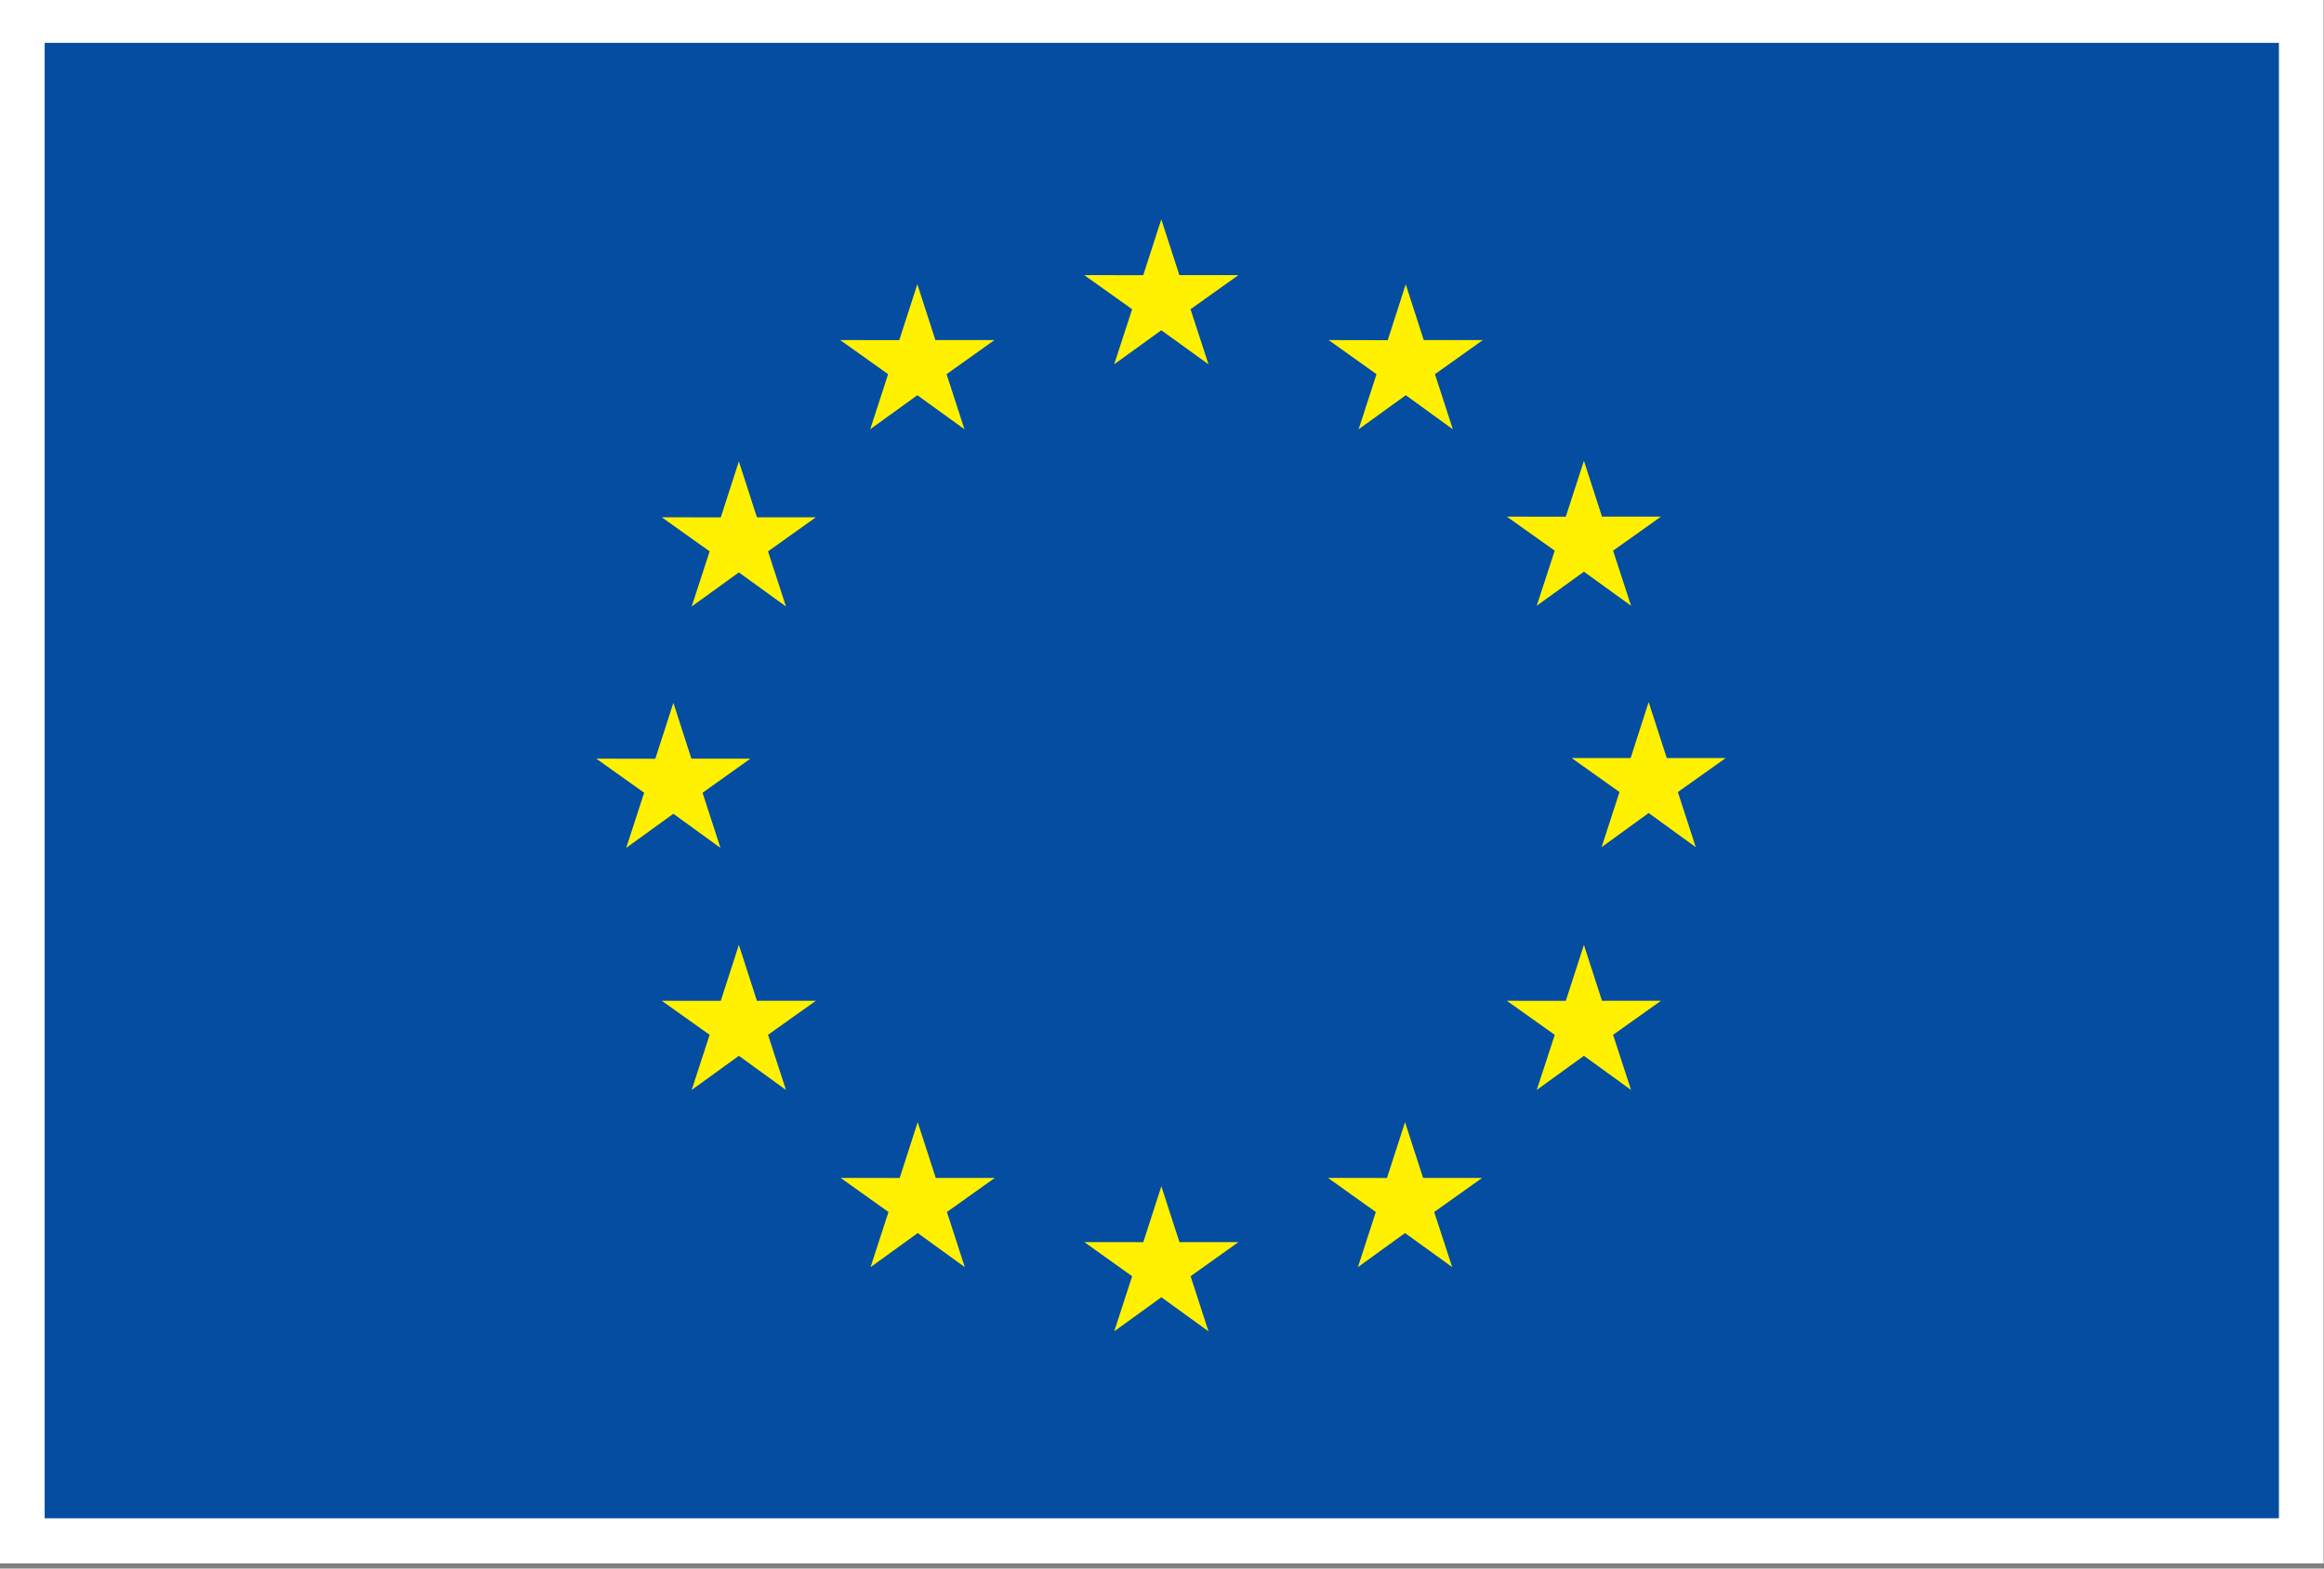
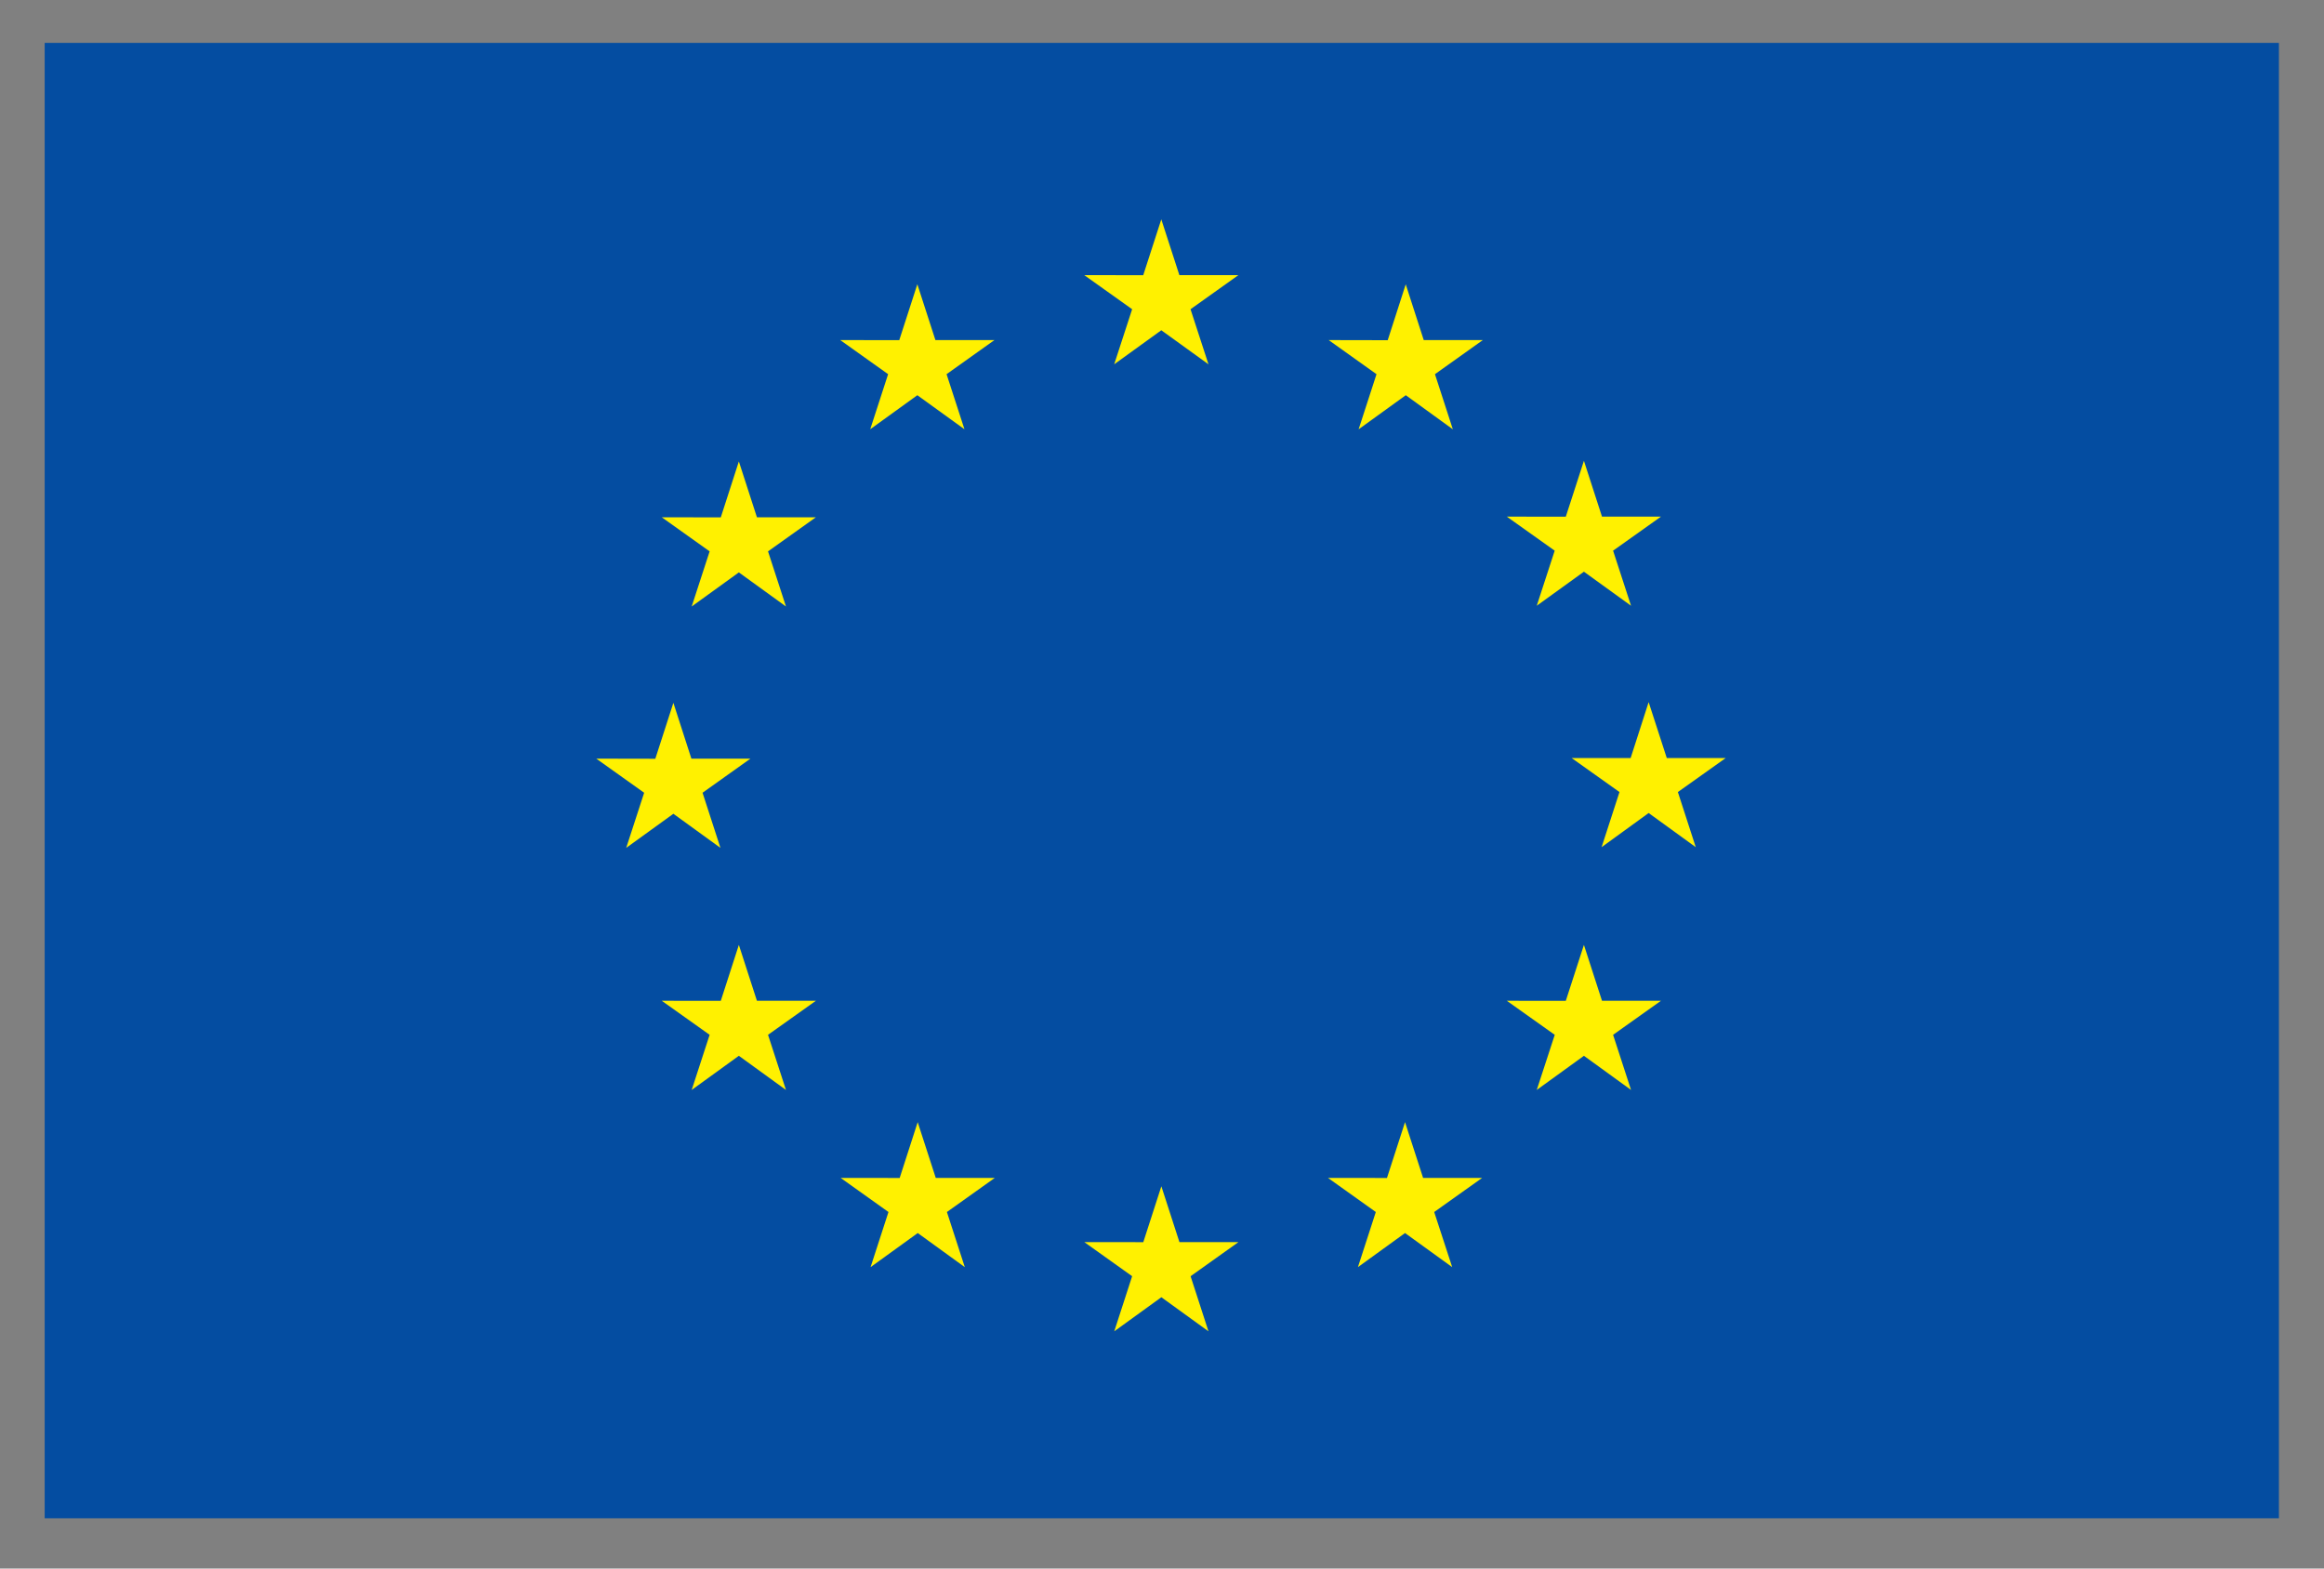
<svg xmlns="http://www.w3.org/2000/svg" width="40px" height="27px" viewBox="0 0 40 27" version="1.1">
  <rect x="0" y="0" width="40" height="27" fill="#808080" stroke="none" />
  <title>5EBF7880-E1C9-4D1D-824C-ACC55266838C</title>
  <desc>Created with sketchtool.</desc>
  <g id="Home" stroke="none" stroke-width="1" fill="none" fill-rule="evenodd">
    <g id="Home/intro/navigation" transform="translate(-1080, -909)">
      <g id="logo/EU" transform="translate(1080, 909)">
        <g id="logo_EU">
-           <polygon id="Fill-1" fill="#FEFEFE" points="0 26.912 39.993 26.912 39.993 0 0 0" />
          <polygon id="Fill-2" fill="#044DA1" points="0.769 26.135 39.224 26.135 39.224 0.738 0.769 0.738" />
          <polygon id="Fill-3" fill="#FFF100" points="19.177 6.271 19.988 5.685 20.8 6.271 20.491 5.323 21.315 4.736 20.299 4.736 19.988 3.776 19.677 4.737 18.662 4.736 19.486 5.323" />
          <polygon id="Fill-4" fill="#FFF100" points="14.978 7.389 15.789 6.803 16.6 7.389 16.292 6.441 17.116 5.854 16.1 5.854 15.789 4.893 15.478 5.855 14.462 5.854 15.286 6.441" />
          <polygon id="Fill-5" fill="#FFF100" points="12.717 7.943 12.406 8.906 11.39 8.904 12.214 9.491 11.905 10.44 12.717 9.853 13.528 10.44 13.219 9.491 14.043 8.904 13.028 8.904" />
          <polygon id="Fill-6" fill="#FFF100" points="11.59 14.008 12.4 14.595 12.092 13.646 12.916 13.059 11.9 13.059 11.59 12.098 11.279 13.061 10.263 13.059 11.087 13.646 10.778 14.595" />
          <polygon id="Fill-7" fill="#FFF100" points="13.028 17.227 12.717 16.265 12.406 17.228 11.39 17.227 12.214 17.813 11.905 18.762 12.717 18.174 13.528 18.762 13.219 17.813 14.043 17.227" />
          <polygon id="Fill-8" fill="#FFF100" points="16.106 20.276 15.795 19.316 15.485 20.277 14.469 20.276 15.292 20.863 14.984 21.812 15.796 21.225 16.606 21.812 16.298 20.863 17.122 20.276" />
          <polygon id="Fill-9" fill="#FFF100" points="20.3 21.381 19.989 20.42 19.678 21.382 18.663 21.381 19.486 21.968 19.178 22.917 19.989 22.33 20.8 22.917 20.492 21.968 21.316 21.381" />
          <polygon id="Fill-10" fill="#FFF100" points="24.494 20.276 24.183 19.316 23.872 20.277 22.857 20.276 23.68 20.863 23.372 21.812 24.183 21.225 24.995 21.812 24.685 20.863 25.51 20.276" />
          <polygon id="Fill-11" fill="#FFF100" points="27.573 17.227 27.262 16.265 26.95 17.228 25.935 17.227 26.76 17.813 26.45 18.762 27.262 18.174 28.073 18.762 27.764 17.813 28.588 17.227" />
          <polygon id="Fill-12" fill="#FFF100" points="29.703 13.048 28.688 13.048 28.376 12.086 28.066 13.049 27.05 13.048 27.874 13.634 27.566 14.583 28.376 13.995 29.187 14.583 28.879 13.634" />
          <polygon id="Fill-13" fill="#FFF100" points="26.45 10.427 27.262 9.841 28.073 10.427 27.764 9.479 28.588 8.893 27.573 8.893 27.262 7.932 26.95 8.894 25.935 8.893 26.759 9.479" />
          <polygon id="Fill-14" fill="#FFF100" points="24.195 4.894 23.885 5.856 22.869 5.854 23.692 6.441 23.384 7.39 24.196 6.803 25.006 7.39 24.698 6.441 25.522 5.854 24.505 5.854" />
        </g>
      </g>
    </g>
  </g>
</svg>